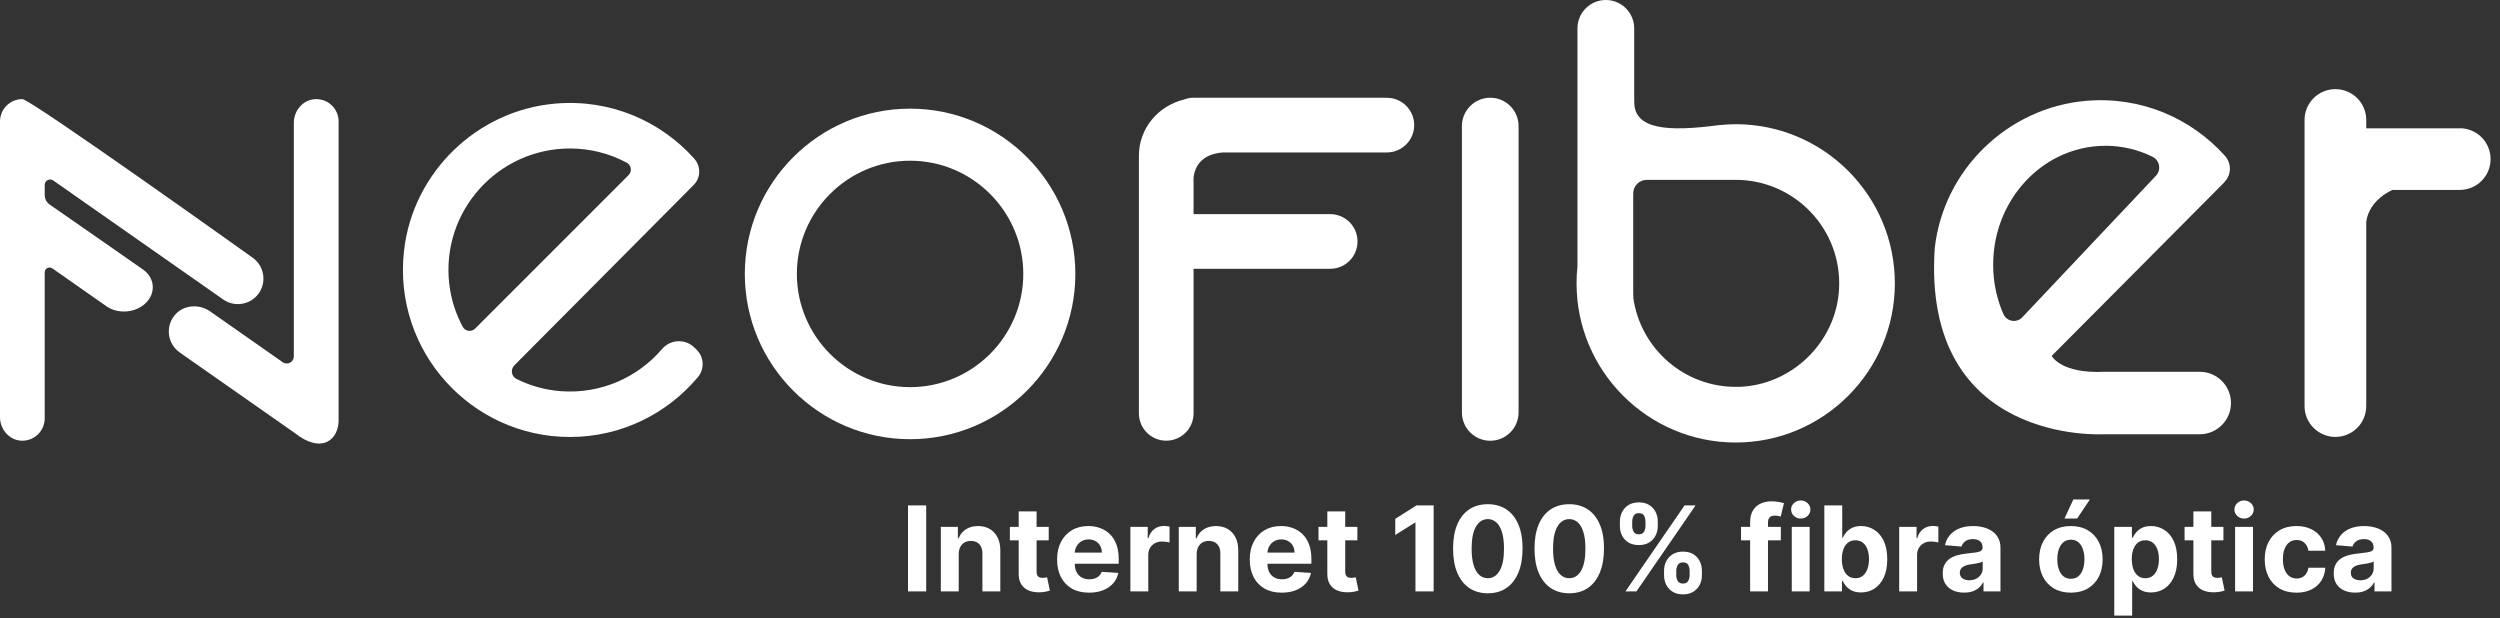
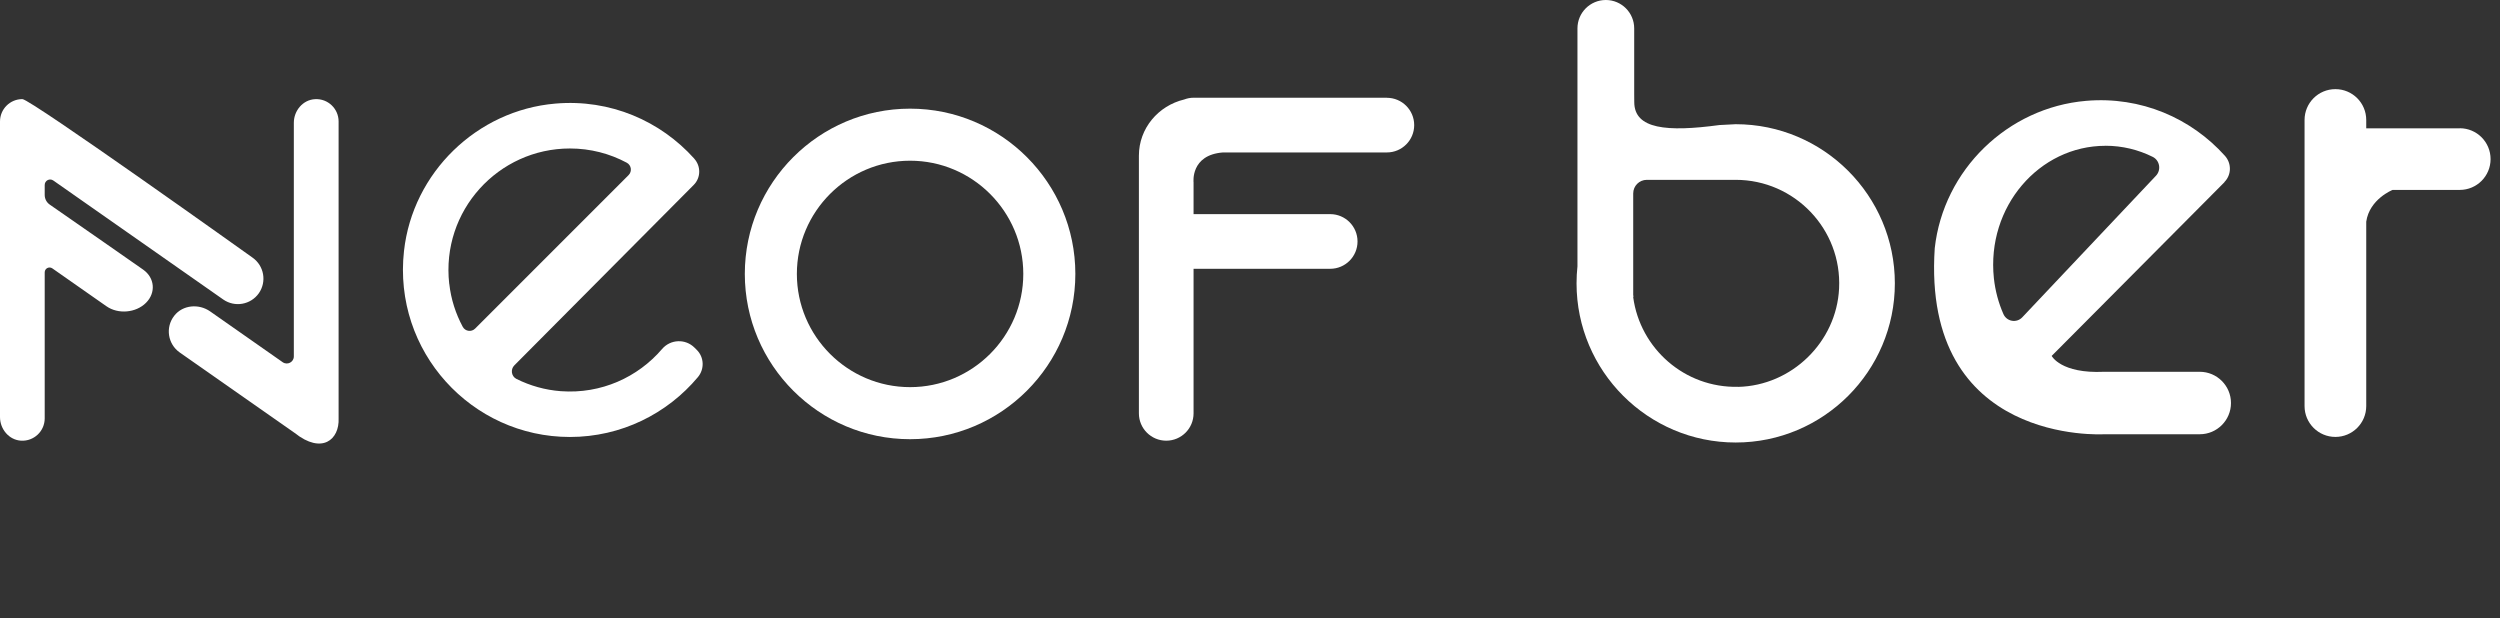
<svg xmlns="http://www.w3.org/2000/svg" width="186" height="46" viewBox="0 0 186 46" fill="none">
  <rect x="0" y="0" width="186" height="46" fill="#333333" stroke="none" />
  <path d="M18.792 19.17C18.792 19.17 2.275 7.373 1.665 7.373C0.745 7.373 0 8.118 0 9.038V31.03C0 31.93 0.673 32.739 1.573 32.787C2.532 32.836 3.326 32.076 3.326 31.127V20.264C3.326 19.969 3.655 19.799 3.897 19.969L7.92 22.786C8.791 23.396 10.113 23.28 10.863 22.529C11.613 21.779 11.517 20.666 10.645 20.056C10.645 20.056 5.194 16.251 3.698 15.22C3.461 15.055 3.326 14.789 3.326 14.503V13.763C3.326 13.434 3.694 13.24 3.965 13.429L16.609 22.283C17.471 22.883 18.652 22.675 19.257 21.818C19.857 20.956 19.649 19.775 18.792 19.17Z" fill="white" />
  <path d="M23.434 7.378C22.534 7.426 21.861 8.234 21.861 9.135V26.518C21.861 26.944 21.382 27.191 21.033 26.949L15.636 23.169C14.793 22.578 13.593 22.68 12.963 23.493C12.286 24.359 12.484 25.599 13.37 26.223L21.924 32.211C23.952 33.828 25.264 32.705 25.192 31.122V9.038C25.192 8.089 24.398 7.324 23.439 7.378H23.434Z" fill="white" />
  <path d="M51.648 11.797C49.15 9.014 45.418 7.353 41.318 7.707C35.479 8.205 30.706 12.843 30.058 18.667C29.225 26.151 35.082 32.511 42.402 32.511C46.221 32.511 49.644 30.779 51.924 28.058C52.422 27.462 52.393 26.581 51.842 26.034L51.672 25.865C50.994 25.187 49.881 25.236 49.257 25.967C47.465 28.058 44.735 29.326 41.724 29.104C40.553 29.016 39.439 28.697 38.427 28.194C38.045 28.005 37.963 27.487 38.268 27.182L51.614 13.758C52.147 13.221 52.156 12.369 51.653 11.807L51.648 11.797ZM33.422 21.116C32.812 15.675 37.077 11.047 42.402 11.047C43.931 11.047 45.369 11.429 46.633 12.107C46.977 12.291 47.039 12.756 46.768 13.027L35.349 24.447C35.073 24.723 34.613 24.655 34.429 24.316C33.906 23.343 33.553 22.263 33.427 21.121L33.422 21.116Z" fill="white" />
  <path d="M67.71 32.676C60.928 32.676 55.414 27.157 55.414 20.38C55.414 13.603 60.928 8.084 67.71 8.084C74.492 8.084 80.006 13.603 80.006 20.38C80.006 27.157 74.492 32.676 67.71 32.676ZM67.71 11.957C63.068 11.957 59.287 15.738 59.287 20.38C59.287 25.023 63.068 28.803 67.71 28.803C72.352 28.803 76.133 25.023 76.133 20.38C76.133 15.738 72.352 11.957 67.71 11.957Z" fill="white" />
  <path d="M103.183 7.271H88.801C88.554 7.271 88.322 7.319 88.104 7.402C86.167 7.866 84.734 9.556 84.734 11.579C84.734 11.589 84.734 11.599 84.734 11.608C84.734 11.613 84.734 11.623 84.734 11.628V30.754C84.734 31.877 85.644 32.787 86.768 32.787C87.891 32.787 88.801 31.877 88.801 30.754V19.998H98.967C100.09 19.998 101 19.088 101 17.965C101 16.841 100.09 15.931 98.967 15.931H88.801V13.569C88.801 13.569 88.559 11.526 90.989 11.342H103.183C104.306 11.342 105.216 10.432 105.216 9.309C105.216 8.186 104.306 7.276 103.183 7.276V7.271Z" fill="white" />
-   <path d="M112.982 9.382C112.982 8.216 112.038 7.271 110.874 7.271C109.71 7.271 108.766 8.216 108.766 9.382V30.681C108.766 31.847 109.71 32.792 110.874 32.792C112.038 32.792 112.982 31.847 112.982 30.681V9.382Z" fill="white" />
  <path d="M183.005 9.546H176.048V8.927C176.048 7.658 175.022 6.632 173.754 6.632C172.485 6.632 171.459 7.658 171.459 8.927V30.212C171.459 31.48 172.485 32.507 173.754 32.507C175.022 32.507 176.048 31.48 176.048 30.212V16.493C176.29 14.808 178.009 14.13 178.009 14.13H183.005C184.273 14.13 185.299 13.104 185.299 11.836C185.299 10.568 184.273 9.541 183.005 9.541V9.546Z" fill="white" />
-   <path d="M129.136 9.241C128.724 9.241 128.318 9.27 127.916 9.309C127.916 9.309 127.916 9.309 127.921 9.304C124.014 9.832 121.589 9.609 121.589 7.595C121.584 6.298 121.589 7.6 121.584 7.6V2.111C121.584 0.944 120.64 0 119.473 0C118.307 0 117.363 0.944 117.363 2.111V19.809C117.319 20.225 117.295 20.651 117.295 21.082C117.295 27.608 122.605 32.923 129.136 32.923C135.666 32.923 140.977 27.612 140.977 21.082C140.977 14.552 135.666 9.241 129.136 9.241ZM129.315 28.779C125.34 28.871 122.029 25.933 121.511 22.118C121.521 22.079 121.526 22.041 121.536 22.002H121.511V14.392C121.511 13.83 121.966 13.38 122.523 13.38H129.136C133.512 13.38 137.046 17.045 136.828 21.465C136.634 25.449 133.304 28.692 129.315 28.784V28.779Z" fill="white" />
+   <path d="M129.136 9.241C127.916 9.309 127.916 9.309 127.921 9.304C124.014 9.832 121.589 9.609 121.589 7.595C121.584 6.298 121.589 7.6 121.584 7.6V2.111C121.584 0.944 120.64 0 119.473 0C118.307 0 117.363 0.944 117.363 2.111V19.809C117.319 20.225 117.295 20.651 117.295 21.082C117.295 27.608 122.605 32.923 129.136 32.923C135.666 32.923 140.977 27.612 140.977 21.082C140.977 14.552 135.666 9.241 129.136 9.241ZM129.315 28.779C125.34 28.871 122.029 25.933 121.511 22.118C121.521 22.079 121.526 22.041 121.536 22.002H121.511V14.392C121.511 13.83 121.966 13.38 122.523 13.38H129.136C133.512 13.38 137.046 17.045 136.828 21.465C136.634 25.449 133.304 28.692 129.315 28.784V28.779Z" fill="white" />
  <path d="M165.496 13.545C166.029 13.007 166.038 12.155 165.535 11.594C163.037 8.81 159.305 7.15 155.205 7.503C149.366 8.002 144.593 12.639 143.945 18.463C142.972 33.136 156.487 32.308 156.541 32.308H163.662C164.944 32.308 165.985 31.267 165.985 29.984C165.985 28.702 164.944 27.661 163.662 27.661H156.541C153.321 27.811 152.644 26.48 152.644 26.48L155.96 23.149L165.501 13.554L165.496 13.545ZM156.647 10.844C157.901 10.844 159.092 11.139 160.162 11.671C160.689 11.933 160.81 12.644 160.404 13.075L150.456 23.609C150.034 24.054 149.299 23.928 149.052 23.362C148.689 22.534 148.447 21.643 148.345 20.704C147.783 15.375 151.724 10.848 156.642 10.848L156.647 10.844Z" fill="white" />
-   <path d="M68.909 37.6V44H67.556V37.6H68.909ZM71.329 41.225V44H69.998V39.2H71.266V40.047H71.323C71.429 39.768 71.607 39.547 71.857 39.384C72.107 39.22 72.41 39.138 72.766 39.138C73.1 39.138 73.39 39.21 73.638 39.356C73.886 39.502 74.079 39.71 74.216 39.981C74.354 40.25 74.423 40.571 74.423 40.944V44H73.091V41.181C73.094 40.888 73.019 40.658 72.866 40.494C72.714 40.327 72.505 40.244 72.238 40.244C72.059 40.244 71.901 40.282 71.763 40.359C71.628 40.437 71.522 40.549 71.445 40.697C71.37 40.843 71.331 41.019 71.329 41.225ZM78.025 39.2V40.2H75.134V39.2H78.025ZM75.791 38.05H77.122V42.525C77.122 42.648 77.141 42.744 77.178 42.812C77.216 42.879 77.268 42.926 77.334 42.953C77.403 42.98 77.482 42.994 77.572 42.994C77.634 42.994 77.697 42.989 77.759 42.978C77.822 42.966 77.87 42.956 77.903 42.95L78.112 43.941C78.046 43.962 77.952 43.985 77.831 44.013C77.71 44.042 77.564 44.059 77.391 44.066C77.07 44.078 76.788 44.035 76.547 43.938C76.307 43.84 76.121 43.688 75.987 43.481C75.854 43.275 75.788 43.015 75.791 42.7V38.05ZM81.028 44.094C80.534 44.094 80.109 43.994 79.753 43.794C79.399 43.592 79.126 43.306 78.934 42.938C78.743 42.567 78.647 42.128 78.647 41.622C78.647 41.128 78.743 40.695 78.934 40.322C79.126 39.949 79.396 39.658 79.744 39.45C80.094 39.242 80.504 39.138 80.975 39.138C81.292 39.138 81.587 39.188 81.859 39.291C82.134 39.391 82.374 39.542 82.578 39.744C82.784 39.946 82.945 40.2 83.059 40.506C83.174 40.81 83.231 41.167 83.231 41.575V41.941H79.178V41.116H81.978C81.978 40.924 81.936 40.754 81.853 40.606C81.77 40.458 81.654 40.343 81.506 40.259C81.36 40.174 81.191 40.131 80.997 40.131C80.795 40.131 80.616 40.178 80.459 40.272C80.305 40.364 80.184 40.487 80.097 40.644C80.009 40.798 79.965 40.97 79.963 41.159V41.944C79.963 42.181 80.006 42.386 80.094 42.559C80.183 42.732 80.309 42.866 80.472 42.959C80.634 43.053 80.827 43.1 81.05 43.1C81.198 43.1 81.333 43.079 81.456 43.038C81.579 42.996 81.684 42.933 81.772 42.85C81.859 42.767 81.926 42.665 81.972 42.544L83.203 42.625C83.141 42.921 83.013 43.179 82.819 43.4C82.627 43.619 82.379 43.79 82.075 43.913C81.773 44.033 81.424 44.094 81.028 44.094ZM84.1 44V39.2H85.391V40.038H85.441C85.528 39.74 85.675 39.515 85.881 39.362C86.088 39.208 86.325 39.131 86.594 39.131C86.66 39.131 86.732 39.135 86.809 39.144C86.886 39.152 86.954 39.163 87.013 39.178V40.359C86.95 40.341 86.864 40.324 86.753 40.309C86.643 40.295 86.542 40.288 86.45 40.288C86.254 40.288 86.079 40.33 85.925 40.416C85.773 40.499 85.652 40.616 85.562 40.766C85.475 40.916 85.431 41.089 85.431 41.284V44H84.1ZM89.032 41.225V44H87.701V39.2H88.969V40.047H89.026C89.132 39.768 89.31 39.547 89.56 39.384C89.81 39.22 90.113 39.138 90.469 39.138C90.803 39.138 91.094 39.21 91.341 39.356C91.589 39.502 91.782 39.71 91.919 39.981C92.057 40.25 92.126 40.571 92.126 40.944V44H90.794V41.181C90.797 40.888 90.722 40.658 90.57 40.494C90.417 40.327 90.208 40.244 89.941 40.244C89.762 40.244 89.604 40.282 89.466 40.359C89.331 40.437 89.225 40.549 89.148 40.697C89.073 40.843 89.034 41.019 89.032 41.225ZM95.362 44.094C94.869 44.094 94.444 43.994 94.088 43.794C93.733 43.592 93.46 43.306 93.269 42.938C93.077 42.567 92.981 42.128 92.981 41.622C92.981 41.128 93.077 40.695 93.269 40.322C93.46 39.949 93.73 39.658 94.078 39.45C94.428 39.242 94.838 39.138 95.309 39.138C95.626 39.138 95.921 39.188 96.194 39.291C96.469 39.391 96.708 39.542 96.912 39.744C97.119 39.946 97.279 40.2 97.394 40.506C97.508 40.81 97.566 41.167 97.566 41.575V41.941H93.513V41.116H96.312C96.312 40.924 96.271 40.754 96.188 40.606C96.104 40.458 95.989 40.343 95.841 40.259C95.695 40.174 95.525 40.131 95.331 40.131C95.129 40.131 94.95 40.178 94.794 40.272C94.64 40.364 94.519 40.487 94.431 40.644C94.344 40.798 94.299 40.97 94.297 41.159V41.944C94.297 42.181 94.341 42.386 94.428 42.559C94.518 42.732 94.644 42.866 94.806 42.959C94.969 43.053 95.162 43.1 95.384 43.1C95.532 43.1 95.668 43.079 95.791 43.038C95.913 42.996 96.019 42.933 96.106 42.85C96.194 42.767 96.26 42.665 96.306 42.544L97.537 42.625C97.475 42.921 97.347 43.179 97.153 43.4C96.962 43.619 96.713 43.79 96.409 43.913C96.107 44.033 95.758 44.094 95.362 44.094ZM100.988 39.2V40.2H98.097V39.2H100.988ZM98.753 38.05H100.084V42.525C100.084 42.648 100.103 42.744 100.141 42.812C100.178 42.879 100.23 42.926 100.297 42.953C100.366 42.98 100.445 42.994 100.534 42.994C100.597 42.994 100.659 42.989 100.722 42.978C100.784 42.966 100.832 42.956 100.866 42.95L101.075 43.941C101.008 43.962 100.915 43.985 100.794 44.013C100.673 44.042 100.526 44.059 100.353 44.066C100.032 44.078 99.751 44.035 99.509 43.938C99.27 43.84 99.083 43.688 98.95 43.481C98.817 43.275 98.751 43.015 98.753 42.7V38.05ZM106.663 37.6V44H105.31V38.884H105.273L103.807 39.803V38.603L105.391 37.6H106.663ZM110.694 44.141C110.156 44.139 109.694 44.006 109.306 43.744C108.921 43.481 108.624 43.101 108.416 42.603C108.209 42.105 108.107 41.506 108.109 40.806C108.109 40.108 108.213 39.514 108.419 39.022C108.627 38.53 108.924 38.156 109.309 37.9C109.697 37.642 110.158 37.513 110.694 37.513C111.229 37.513 111.69 37.642 112.075 37.9C112.463 38.158 112.76 38.533 112.969 39.025C113.177 39.515 113.28 40.108 113.278 40.806C113.278 41.508 113.174 42.108 112.966 42.606C112.759 43.104 112.464 43.484 112.078 43.747C111.693 44.009 111.231 44.141 110.694 44.141ZM110.694 43.019C111.06 43.019 111.353 42.834 111.572 42.466C111.791 42.097 111.899 41.544 111.897 40.806C111.897 40.321 111.847 39.917 111.747 39.594C111.649 39.271 111.509 39.028 111.328 38.866C111.149 38.703 110.938 38.622 110.694 38.622C110.329 38.622 110.038 38.804 109.819 39.169C109.6 39.533 109.49 40.079 109.488 40.806C109.488 41.298 109.536 41.708 109.634 42.038C109.734 42.365 109.875 42.61 110.056 42.775C110.238 42.938 110.45 43.019 110.694 43.019ZM116.752 44.141C116.215 44.139 115.752 44.006 115.365 43.744C114.979 43.481 114.683 43.101 114.474 42.603C114.268 42.105 114.166 41.506 114.168 40.806C114.168 40.108 114.271 39.514 114.477 39.022C114.686 38.53 114.983 38.156 115.368 37.9C115.755 37.642 116.217 37.513 116.752 37.513C117.288 37.513 117.748 37.642 118.134 37.9C118.521 38.158 118.819 38.533 119.027 39.025C119.236 39.515 119.339 40.108 119.337 40.806C119.337 41.508 119.233 42.108 119.024 42.606C118.818 43.104 118.522 43.484 118.137 43.747C117.751 44.009 117.29 44.141 116.752 44.141ZM116.752 43.019C117.119 43.019 117.412 42.834 117.63 42.466C117.849 42.097 117.958 41.544 117.955 40.806C117.955 40.321 117.905 39.917 117.805 39.594C117.708 39.271 117.568 39.028 117.387 38.866C117.208 38.703 116.996 38.622 116.752 38.622C116.388 38.622 116.096 38.804 115.877 39.169C115.659 39.533 115.548 40.079 115.546 40.806C115.546 41.298 115.595 41.708 115.693 42.038C115.793 42.365 115.934 42.61 116.115 42.775C116.296 42.938 116.509 43.019 116.752 43.019ZM123.805 42.8V42.462C123.805 42.206 123.859 41.971 123.967 41.756C124.078 41.54 124.237 41.367 124.445 41.237C124.656 41.106 124.912 41.041 125.214 41.041C125.52 41.041 125.778 41.105 125.986 41.234C126.196 41.364 126.355 41.536 126.461 41.753C126.569 41.968 126.623 42.204 126.623 42.462V42.8C126.623 43.056 126.569 43.293 126.461 43.509C126.353 43.724 126.193 43.896 125.983 44.025C125.772 44.156 125.516 44.222 125.214 44.222C124.908 44.222 124.651 44.156 124.442 44.025C124.234 43.896 124.076 43.724 123.967 43.509C123.859 43.293 123.805 43.056 123.805 42.8ZM124.714 42.462V42.8C124.714 42.948 124.749 43.087 124.82 43.219C124.893 43.35 125.024 43.416 125.214 43.416C125.404 43.416 125.533 43.351 125.602 43.222C125.672 43.093 125.708 42.952 125.708 42.8V42.462C125.708 42.31 125.674 42.169 125.608 42.038C125.541 41.906 125.41 41.841 125.214 41.841C125.027 41.841 124.896 41.906 124.823 42.038C124.751 42.169 124.714 42.31 124.714 42.462ZM120.52 39.138V38.8C120.52 38.542 120.576 38.305 120.686 38.091C120.796 37.874 120.956 37.701 121.164 37.572C121.374 37.443 121.629 37.378 121.927 37.378C122.235 37.378 122.493 37.443 122.702 37.572C122.91 37.701 123.068 37.874 123.177 38.091C123.285 38.305 123.339 38.542 123.339 38.8V39.138C123.339 39.396 123.284 39.632 123.173 39.847C123.065 40.062 122.906 40.233 122.695 40.362C122.487 40.49 122.231 40.553 121.927 40.553C121.622 40.553 121.365 40.489 121.155 40.359C120.946 40.228 120.788 40.056 120.68 39.844C120.573 39.629 120.52 39.394 120.52 39.138ZM121.436 38.8V39.138C121.436 39.29 121.471 39.43 121.542 39.559C121.615 39.688 121.743 39.753 121.927 39.753C122.118 39.753 122.248 39.688 122.317 39.559C122.388 39.43 122.423 39.29 122.423 39.138V38.8C122.423 38.648 122.39 38.506 122.323 38.375C122.257 38.244 122.124 38.178 121.927 38.178C121.741 38.178 121.613 38.245 121.542 38.378C121.471 38.511 121.436 38.652 121.436 38.8ZM120.933 44L125.333 37.6H126.152L121.752 44H120.933ZM132.495 39.2V40.2H129.532V39.2H132.495ZM130.21 44V38.853C130.21 38.505 130.278 38.217 130.413 37.987C130.551 37.758 130.738 37.587 130.976 37.472C131.213 37.357 131.483 37.3 131.785 37.3C131.989 37.3 132.176 37.316 132.345 37.347C132.515 37.378 132.642 37.406 132.726 37.431L132.488 38.431C132.436 38.415 132.372 38.399 132.295 38.384C132.22 38.37 132.142 38.362 132.063 38.362C131.867 38.362 131.731 38.408 131.654 38.5C131.577 38.59 131.538 38.716 131.538 38.878V44H130.21ZM133.308 44V39.2H134.639V44H133.308ZM133.977 38.581C133.779 38.581 133.609 38.516 133.467 38.384C133.328 38.251 133.258 38.092 133.258 37.906C133.258 37.723 133.328 37.566 133.467 37.434C133.609 37.301 133.779 37.234 133.977 37.234C134.174 37.234 134.343 37.301 134.483 37.434C134.624 37.566 134.695 37.723 134.695 37.906C134.695 38.092 134.624 38.251 134.483 38.384C134.343 38.516 134.174 38.581 133.977 38.581ZM135.73 44V37.6H137.062V40.006H137.102C137.161 39.877 137.245 39.746 137.355 39.612C137.468 39.477 137.614 39.365 137.793 39.275C137.974 39.183 138.199 39.138 138.468 39.138C138.818 39.138 139.141 39.229 139.437 39.413C139.733 39.594 139.969 39.868 140.146 40.234C140.323 40.599 140.412 41.056 140.412 41.606C140.412 42.142 140.325 42.594 140.152 42.962C139.982 43.329 139.748 43.607 139.452 43.797C139.159 43.984 138.829 44.078 138.465 44.078C138.207 44.078 137.987 44.035 137.805 43.95C137.626 43.865 137.479 43.757 137.365 43.628C137.25 43.497 137.163 43.365 137.102 43.231H137.043V44H135.73ZM137.034 41.6C137.034 41.885 137.073 42.134 137.152 42.347C137.232 42.559 137.346 42.725 137.496 42.844C137.646 42.96 137.828 43.019 138.043 43.019C138.26 43.019 138.443 42.959 138.593 42.841C138.743 42.72 138.857 42.553 138.934 42.341C139.013 42.126 139.052 41.879 139.052 41.6C139.052 41.323 139.014 41.079 138.937 40.869C138.86 40.658 138.746 40.494 138.596 40.375C138.446 40.256 138.262 40.197 138.043 40.197C137.826 40.197 137.643 40.254 137.493 40.369C137.345 40.483 137.232 40.646 137.152 40.856C137.073 41.067 137.034 41.315 137.034 41.6ZM141.3 44V39.2H142.591V40.038H142.641C142.728 39.74 142.875 39.515 143.081 39.362C143.288 39.208 143.525 39.131 143.794 39.131C143.86 39.131 143.932 39.135 144.009 39.144C144.086 39.152 144.154 39.163 144.213 39.178V40.359C144.15 40.341 144.064 40.324 143.953 40.309C143.843 40.295 143.742 40.288 143.65 40.288C143.454 40.288 143.279 40.33 143.125 40.416C142.973 40.499 142.852 40.616 142.763 40.766C142.675 40.916 142.631 41.089 142.631 41.284V44H141.3ZM146.132 44.091C145.826 44.091 145.553 44.038 145.313 43.931C145.074 43.823 144.884 43.663 144.745 43.453C144.607 43.241 144.538 42.976 144.538 42.659C144.538 42.393 144.587 42.169 144.685 41.987C144.783 41.806 144.916 41.66 145.085 41.55C145.254 41.44 145.446 41.356 145.66 41.3C145.877 41.244 146.104 41.204 146.341 41.181C146.621 41.152 146.846 41.125 147.016 41.1C147.187 41.073 147.311 41.033 147.388 40.981C147.465 40.929 147.504 40.852 147.504 40.75V40.731C147.504 40.533 147.441 40.38 147.316 40.272C147.193 40.163 147.018 40.109 146.791 40.109C146.552 40.109 146.361 40.163 146.22 40.269C146.078 40.373 145.984 40.504 145.938 40.663L144.707 40.562C144.77 40.271 144.892 40.019 145.076 39.806C145.259 39.592 145.496 39.427 145.785 39.312C146.077 39.196 146.414 39.138 146.798 39.138C147.064 39.138 147.32 39.169 147.563 39.231C147.809 39.294 148.027 39.391 148.216 39.522C148.408 39.653 148.559 39.822 148.67 40.028C148.78 40.232 148.835 40.477 148.835 40.763V44H147.573V43.334H147.535C147.458 43.484 147.355 43.617 147.226 43.731C147.097 43.844 146.941 43.932 146.76 43.997C146.579 44.059 146.37 44.091 146.132 44.091ZM146.513 43.172C146.709 43.172 146.882 43.133 147.032 43.056C147.182 42.977 147.3 42.871 147.385 42.737C147.471 42.604 147.513 42.453 147.513 42.284V41.775C147.472 41.802 147.414 41.827 147.341 41.85C147.271 41.871 147.19 41.891 147.101 41.909C147.011 41.926 146.922 41.942 146.832 41.956C146.742 41.969 146.661 41.98 146.588 41.991C146.432 42.014 146.296 42.05 146.179 42.1C146.062 42.15 145.972 42.218 145.907 42.303C145.842 42.386 145.81 42.491 145.81 42.616C145.81 42.797 145.876 42.935 146.007 43.031C146.14 43.125 146.309 43.172 146.513 43.172ZM154.073 44.094C153.588 44.094 153.168 43.991 152.814 43.784C152.462 43.576 152.19 43.286 151.998 42.916C151.807 42.543 151.711 42.11 151.711 41.619C151.711 41.123 151.807 40.69 151.998 40.319C152.19 39.946 152.462 39.656 152.814 39.45C153.168 39.242 153.588 39.138 154.073 39.138C154.559 39.138 154.978 39.242 155.33 39.45C155.684 39.656 155.957 39.946 156.148 40.319C156.34 40.69 156.436 41.123 156.436 41.619C156.436 42.11 156.34 42.543 156.148 42.916C155.957 43.286 155.684 43.576 155.33 43.784C154.978 43.991 154.559 44.094 154.073 44.094ZM154.08 43.062C154.301 43.062 154.485 43 154.633 42.875C154.781 42.748 154.892 42.575 154.967 42.356C155.044 42.138 155.083 41.889 155.083 41.609C155.083 41.33 155.044 41.081 154.967 40.862C154.892 40.644 154.781 40.471 154.633 40.344C154.485 40.217 154.301 40.153 154.08 40.153C153.857 40.153 153.669 40.217 153.517 40.344C153.367 40.471 153.254 40.644 153.177 40.862C153.102 41.081 153.064 41.33 153.064 41.609C153.064 41.889 153.102 42.138 153.177 42.356C153.254 42.575 153.367 42.748 153.517 42.875C153.669 43 153.857 43.062 154.08 43.062ZM153.595 38.581L154.258 37.159H155.489L154.536 38.581H153.595ZM157.302 45.8V39.2H158.614V40.006H158.673C158.732 39.877 158.816 39.746 158.927 39.612C159.039 39.477 159.185 39.365 159.364 39.275C159.545 39.183 159.77 39.138 160.039 39.138C160.389 39.138 160.712 39.229 161.008 39.413C161.304 39.594 161.54 39.868 161.717 40.234C161.894 40.599 161.983 41.056 161.983 41.606C161.983 42.142 161.896 42.594 161.723 42.962C161.553 43.329 161.319 43.607 161.023 43.797C160.73 43.984 160.401 44.078 160.036 44.078C159.778 44.078 159.558 44.035 159.377 43.95C159.197 43.865 159.051 43.757 158.936 43.628C158.821 43.497 158.734 43.365 158.673 43.231H158.633V45.8H157.302ZM158.605 41.6C158.605 41.885 158.644 42.134 158.723 42.347C158.803 42.559 158.917 42.725 159.067 42.844C159.217 42.96 159.399 43.019 159.614 43.019C159.831 43.019 160.014 42.959 160.164 42.841C160.314 42.72 160.428 42.553 160.505 42.341C160.584 42.126 160.623 41.879 160.623 41.6C160.623 41.323 160.585 41.079 160.508 40.869C160.431 40.658 160.317 40.494 160.167 40.375C160.017 40.256 159.833 40.197 159.614 40.197C159.397 40.197 159.214 40.254 159.064 40.369C158.916 40.483 158.803 40.646 158.723 40.856C158.644 41.067 158.605 41.315 158.605 41.6ZM165.423 39.2V40.2H162.533V39.2H165.423ZM163.189 38.05H164.52V42.525C164.52 42.648 164.539 42.744 164.577 42.812C164.614 42.879 164.666 42.926 164.733 42.953C164.802 42.98 164.881 42.994 164.97 42.994C165.033 42.994 165.095 42.989 165.158 42.978C165.22 42.966 165.268 42.956 165.302 42.95L165.511 43.941C165.444 43.962 165.351 43.985 165.23 44.013C165.109 44.042 164.962 44.059 164.789 44.066C164.468 44.078 164.187 44.035 163.945 43.938C163.706 43.84 163.519 43.688 163.386 43.481C163.253 43.275 163.187 43.015 163.189 42.7V38.05ZM166.291 44V39.2H167.622V44H166.291ZM166.959 38.581C166.761 38.581 166.592 38.516 166.45 38.384C166.31 38.251 166.241 38.092 166.241 37.906C166.241 37.723 166.31 37.566 166.45 37.434C166.592 37.301 166.761 37.234 166.959 37.234C167.157 37.234 167.326 37.301 167.466 37.434C167.607 37.566 167.678 37.723 167.678 37.906C167.678 38.092 167.607 38.251 167.466 38.384C167.326 38.516 167.157 38.581 166.959 38.581ZM170.857 44.094C170.365 44.094 169.942 43.99 169.588 43.781C169.236 43.571 168.965 43.279 168.776 42.906C168.588 42.533 168.495 42.104 168.495 41.619C168.495 41.127 168.589 40.696 168.779 40.325C168.971 39.952 169.242 39.661 169.595 39.453C169.947 39.243 170.365 39.138 170.851 39.138C171.27 39.138 171.636 39.214 171.951 39.366C172.265 39.518 172.514 39.731 172.698 40.006C172.881 40.281 172.982 40.604 173.001 40.975H171.745C171.709 40.735 171.615 40.543 171.463 40.397C171.313 40.249 171.116 40.175 170.873 40.175C170.666 40.175 170.486 40.231 170.332 40.344C170.18 40.454 170.061 40.616 169.976 40.828C169.89 41.041 169.848 41.298 169.848 41.6C169.848 41.906 169.889 42.167 169.973 42.381C170.058 42.596 170.178 42.759 170.332 42.872C170.486 42.984 170.666 43.041 170.873 43.041C171.025 43.041 171.161 43.009 171.282 42.947C171.405 42.884 171.506 42.794 171.585 42.675C171.666 42.554 171.72 42.409 171.745 42.241H173.001C172.98 42.607 172.88 42.93 172.701 43.209C172.524 43.486 172.279 43.703 171.966 43.859C171.654 44.016 171.284 44.094 170.857 44.094ZM175.222 44.091C174.916 44.091 174.643 44.038 174.403 43.931C174.164 43.823 173.974 43.663 173.834 43.453C173.697 43.241 173.628 42.976 173.628 42.659C173.628 42.393 173.677 42.169 173.775 41.987C173.873 41.806 174.006 41.66 174.175 41.55C174.344 41.44 174.535 41.356 174.75 41.3C174.967 41.244 175.194 41.204 175.431 41.181C175.71 41.152 175.935 41.125 176.106 41.1C176.277 41.073 176.401 41.033 176.478 40.981C176.555 40.929 176.594 40.852 176.594 40.75V40.731C176.594 40.533 176.531 40.38 176.406 40.272C176.283 40.163 176.108 40.109 175.881 40.109C175.642 40.109 175.451 40.163 175.309 40.269C175.168 40.373 175.074 40.504 175.028 40.663L173.797 40.562C173.859 40.271 173.982 40.019 174.166 39.806C174.349 39.592 174.585 39.427 174.875 39.312C175.167 39.196 175.504 39.138 175.888 39.138C176.154 39.138 176.409 39.169 176.653 39.231C176.899 39.294 177.117 39.391 177.306 39.522C177.498 39.653 177.649 39.822 177.759 40.028C177.87 40.232 177.925 40.477 177.925 40.763V44H176.663V43.334H176.625C176.548 43.484 176.445 43.617 176.316 43.731C176.186 43.844 176.031 43.932 175.85 43.997C175.669 44.059 175.459 44.091 175.222 44.091ZM175.603 43.172C175.799 43.172 175.972 43.133 176.122 43.056C176.272 42.977 176.39 42.871 176.475 42.737C176.56 42.604 176.603 42.453 176.603 42.284V41.775C176.561 41.802 176.504 41.827 176.431 41.85C176.36 41.871 176.28 41.891 176.191 41.909C176.101 41.926 176.011 41.942 175.922 41.956C175.832 41.969 175.751 41.98 175.678 41.991C175.522 42.014 175.385 42.05 175.269 42.1C175.152 42.15 175.061 42.218 174.997 42.303C174.932 42.386 174.9 42.491 174.9 42.616C174.9 42.797 174.966 42.935 175.097 43.031C175.23 43.125 175.399 43.172 175.603 43.172Z" fill="white" />
</svg>